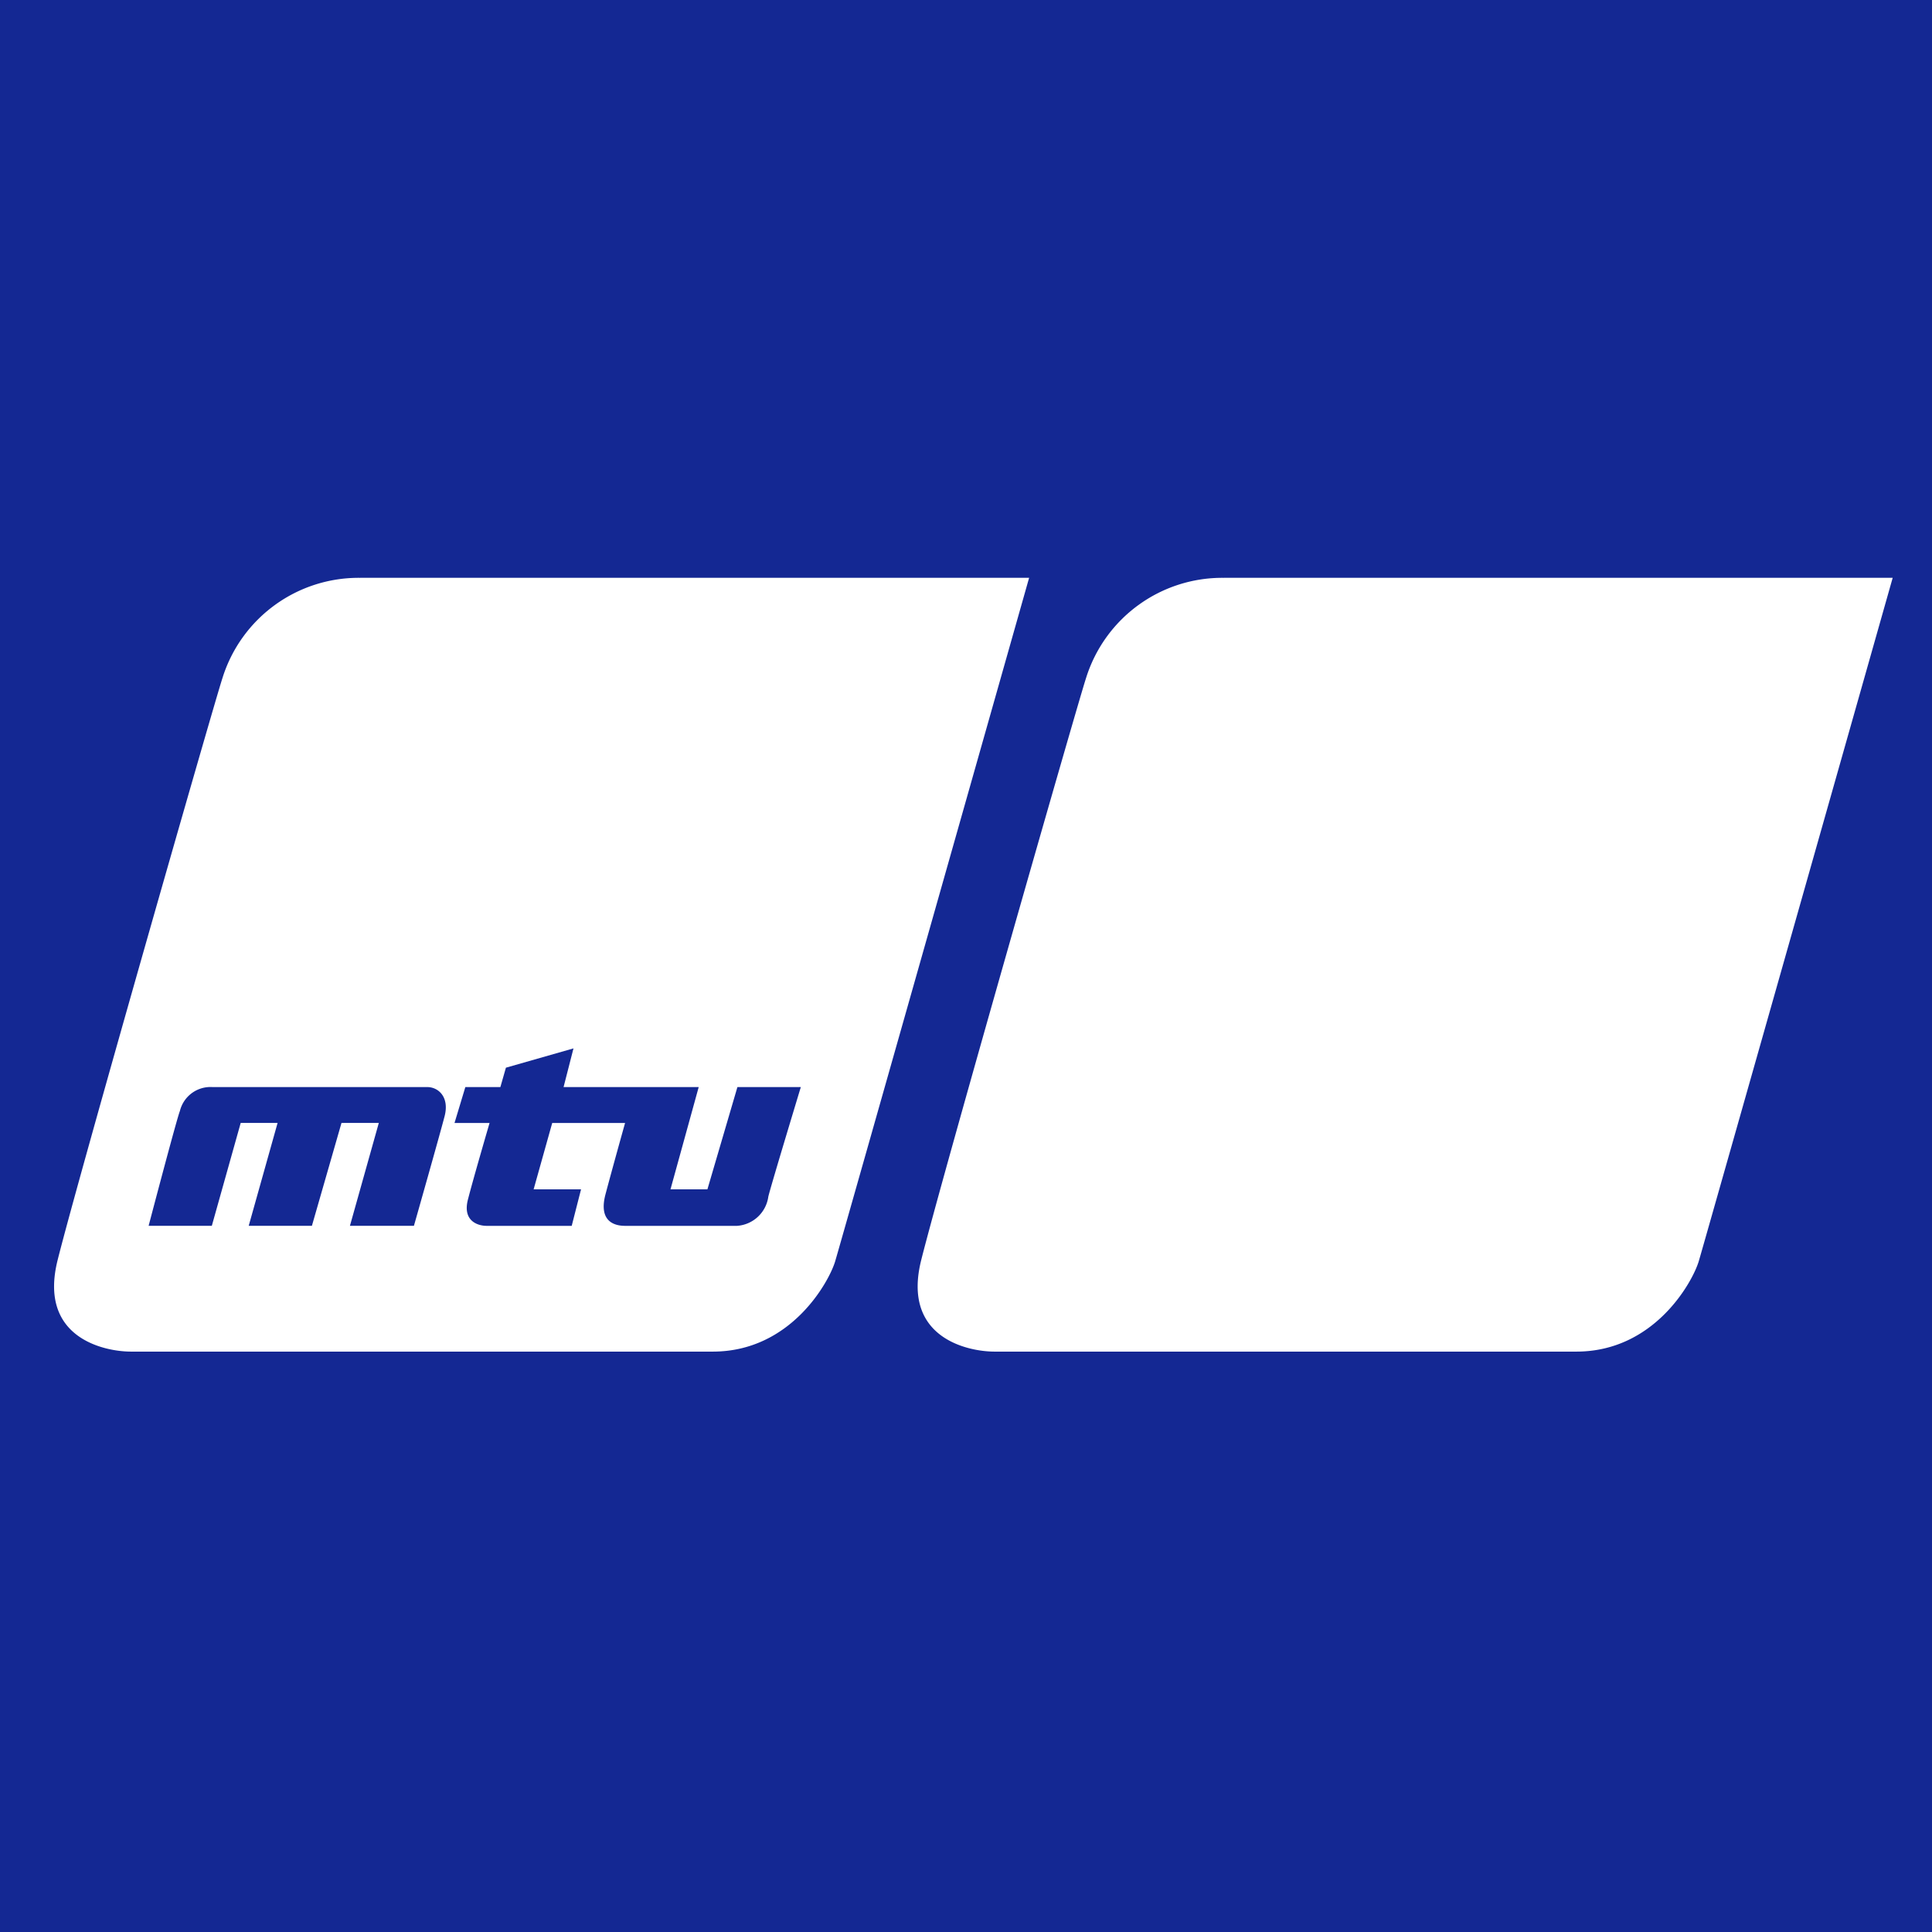
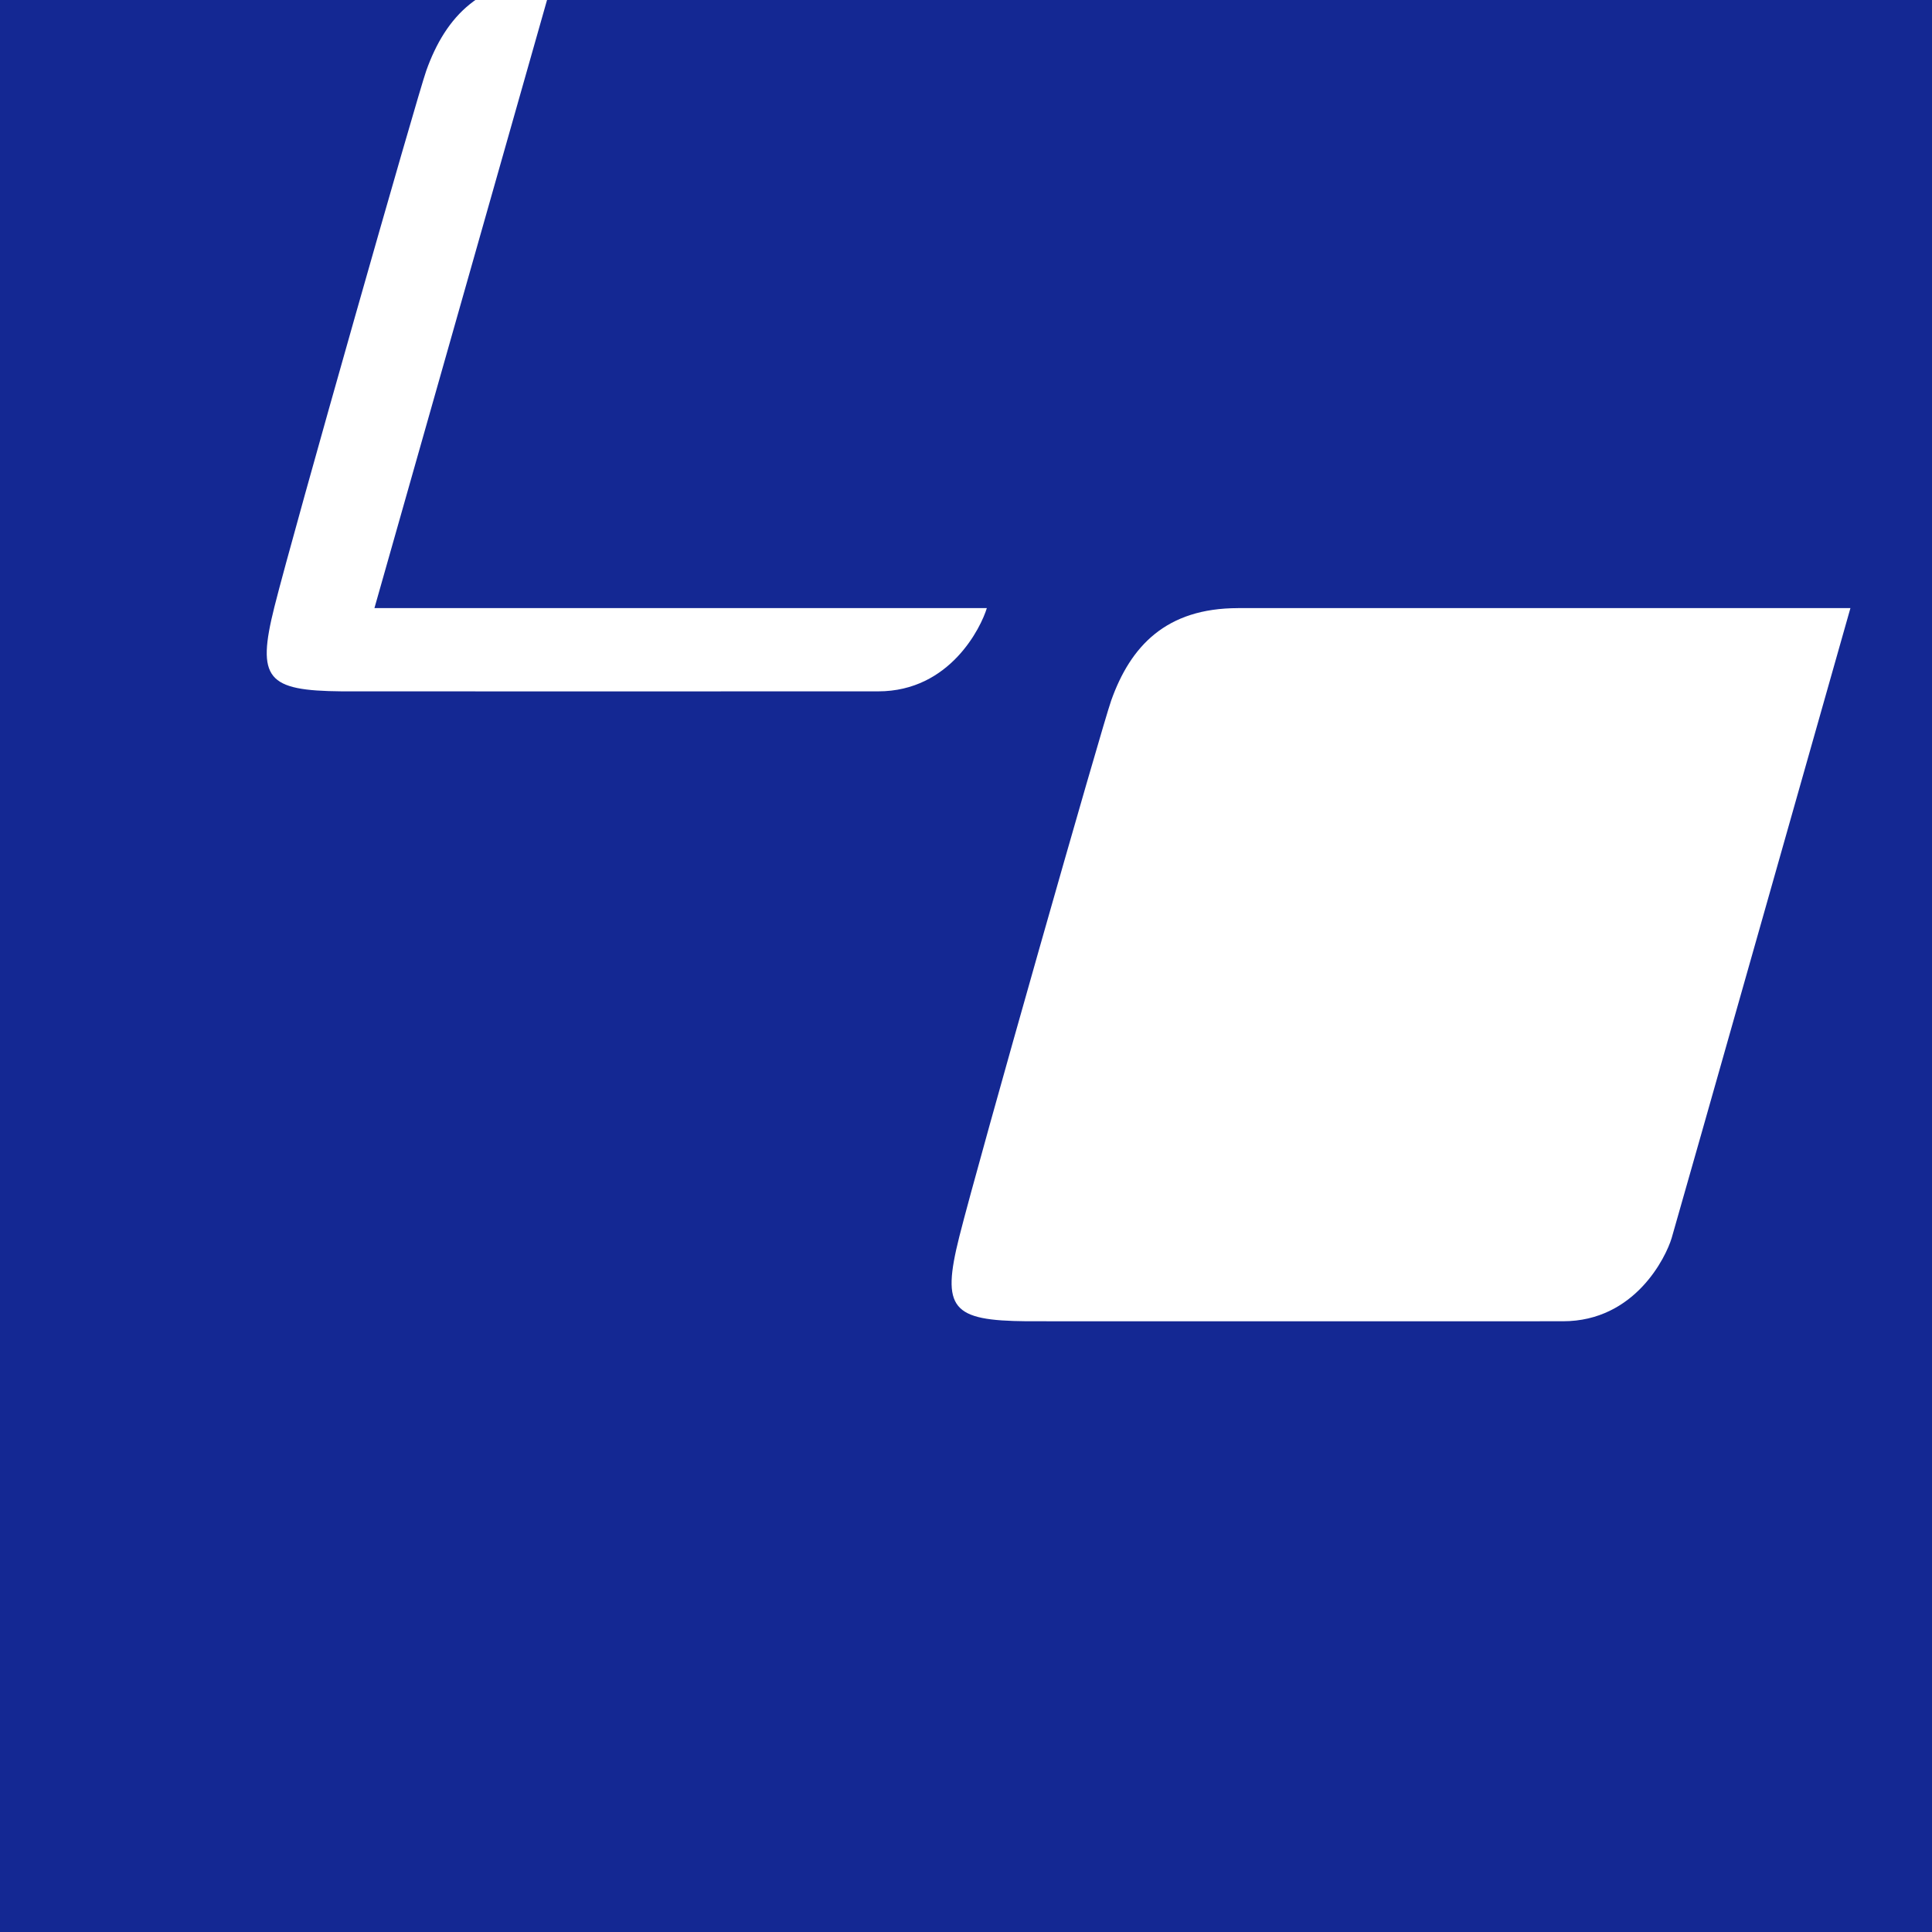
<svg xmlns="http://www.w3.org/2000/svg" width="107" height="107" viewBox="0 0 107 107">
  <defs>
    <style>.a{fill:#142893;}.b{fill:#fff;}</style>
  </defs>
  <g transform="translate(-3469 -7582)">
    <rect class="a" width="107" height="107" transform="translate(3469 7582)" />
    <g transform="translate(29.909 -9.877)">
-       <path class="b" d="M1935.2,830.515h37.047s-10.443,36.859-10.742,37.856c-.339,1.132-2.45,5-6.776,5H1922.5c-1.436,0-5.147-.735-4.056-5.076,1.166-4.639,8.634-30.726,9.128-32.229a7.9,7.9,0,0,1,7.623-5.549" transform="translate(1523.84 6793.362)" />
-       <path class="b" d="M1938.921,834.827h33.917s-9.625,33.97-9.9,34.886c-.315,1.049-2.032,4.61-6.017,4.61s-28.97.007-29.7,0c-4.146-.037-4.744-.677-3.739-4.68,1.073-4.275,7.924-28.327,8.412-29.7,1.075-3.01,3.041-5.115,7.029-5.115" transform="translate(1520.907 6790.729)" />
-       <path class="b" d="M2058,830.515h37.048s-10.443,36.859-10.742,37.856c-.34,1.132-2.448,5-6.778,5H2045.3c-1.435,0-5.146-.735-4.054-5.076,1.167-4.639,8.635-30.726,9.128-32.229a7.9,7.9,0,0,1,7.621-5.549" transform="translate(1448.866 6793.362)" />
+       <path class="b" d="M1938.921,834.827h33.917c-.315,1.049-2.032,4.61-6.017,4.61s-28.97.007-29.7,0c-4.146-.037-4.744-.677-3.739-4.68,1.073-4.275,7.924-28.327,8.412-29.7,1.075-3.01,3.041-5.115,7.029-5.115" transform="translate(1520.907 6790.729)" />
      <path class="b" d="M2061.72,834.827h33.919s-9.625,33.97-9.9,34.886c-.313,1.049-2.03,4.61-6.017,4.61s-28.97.007-29.7,0c-4.145-.037-4.743-.677-3.737-4.68,1.074-4.275,7.925-28.327,8.414-29.7,1.071-3.01,3.038-5.115,7.026-5.115" transform="translate(1445.934 6790.729)" />
      <path class="a" d="M1947.106,902.936h-11.894a1.743,1.743,0,0,0-1.8,1.323c-.171.413-1.733,6.362-1.733,6.362h3.5l1.6-5.7h2.043l-1.6,5.7h3.5l1.639-5.7h2.067l-1.6,5.7h3.544s1.426-5.015,1.7-6.073-.343-1.612-.963-1.612" transform="translate(1515.643 6749.146)" />
      <path class="a" d="M1990.843,899.577l-1.661,5.662h-2.045l1.562-5.662h-7.484l.549-2.143-3.742,1.069-.307,1.074h-1.94l-.6,1.989h1.941s-.892,3.044-1.2,4.249.586,1.447,1.032,1.447h4.718l.517-2.023h-2.626l1.029-3.673h4.035s-.7,2.5-1.083,3.944.412,1.752,1.083,1.752h6.2a1.877,1.877,0,0,0,1.734-1.618c.135-.576,1.8-6.067,1.8-6.067Z" transform="translate(1489.088 6752.506)" />
    </g>
  </g>
</svg>